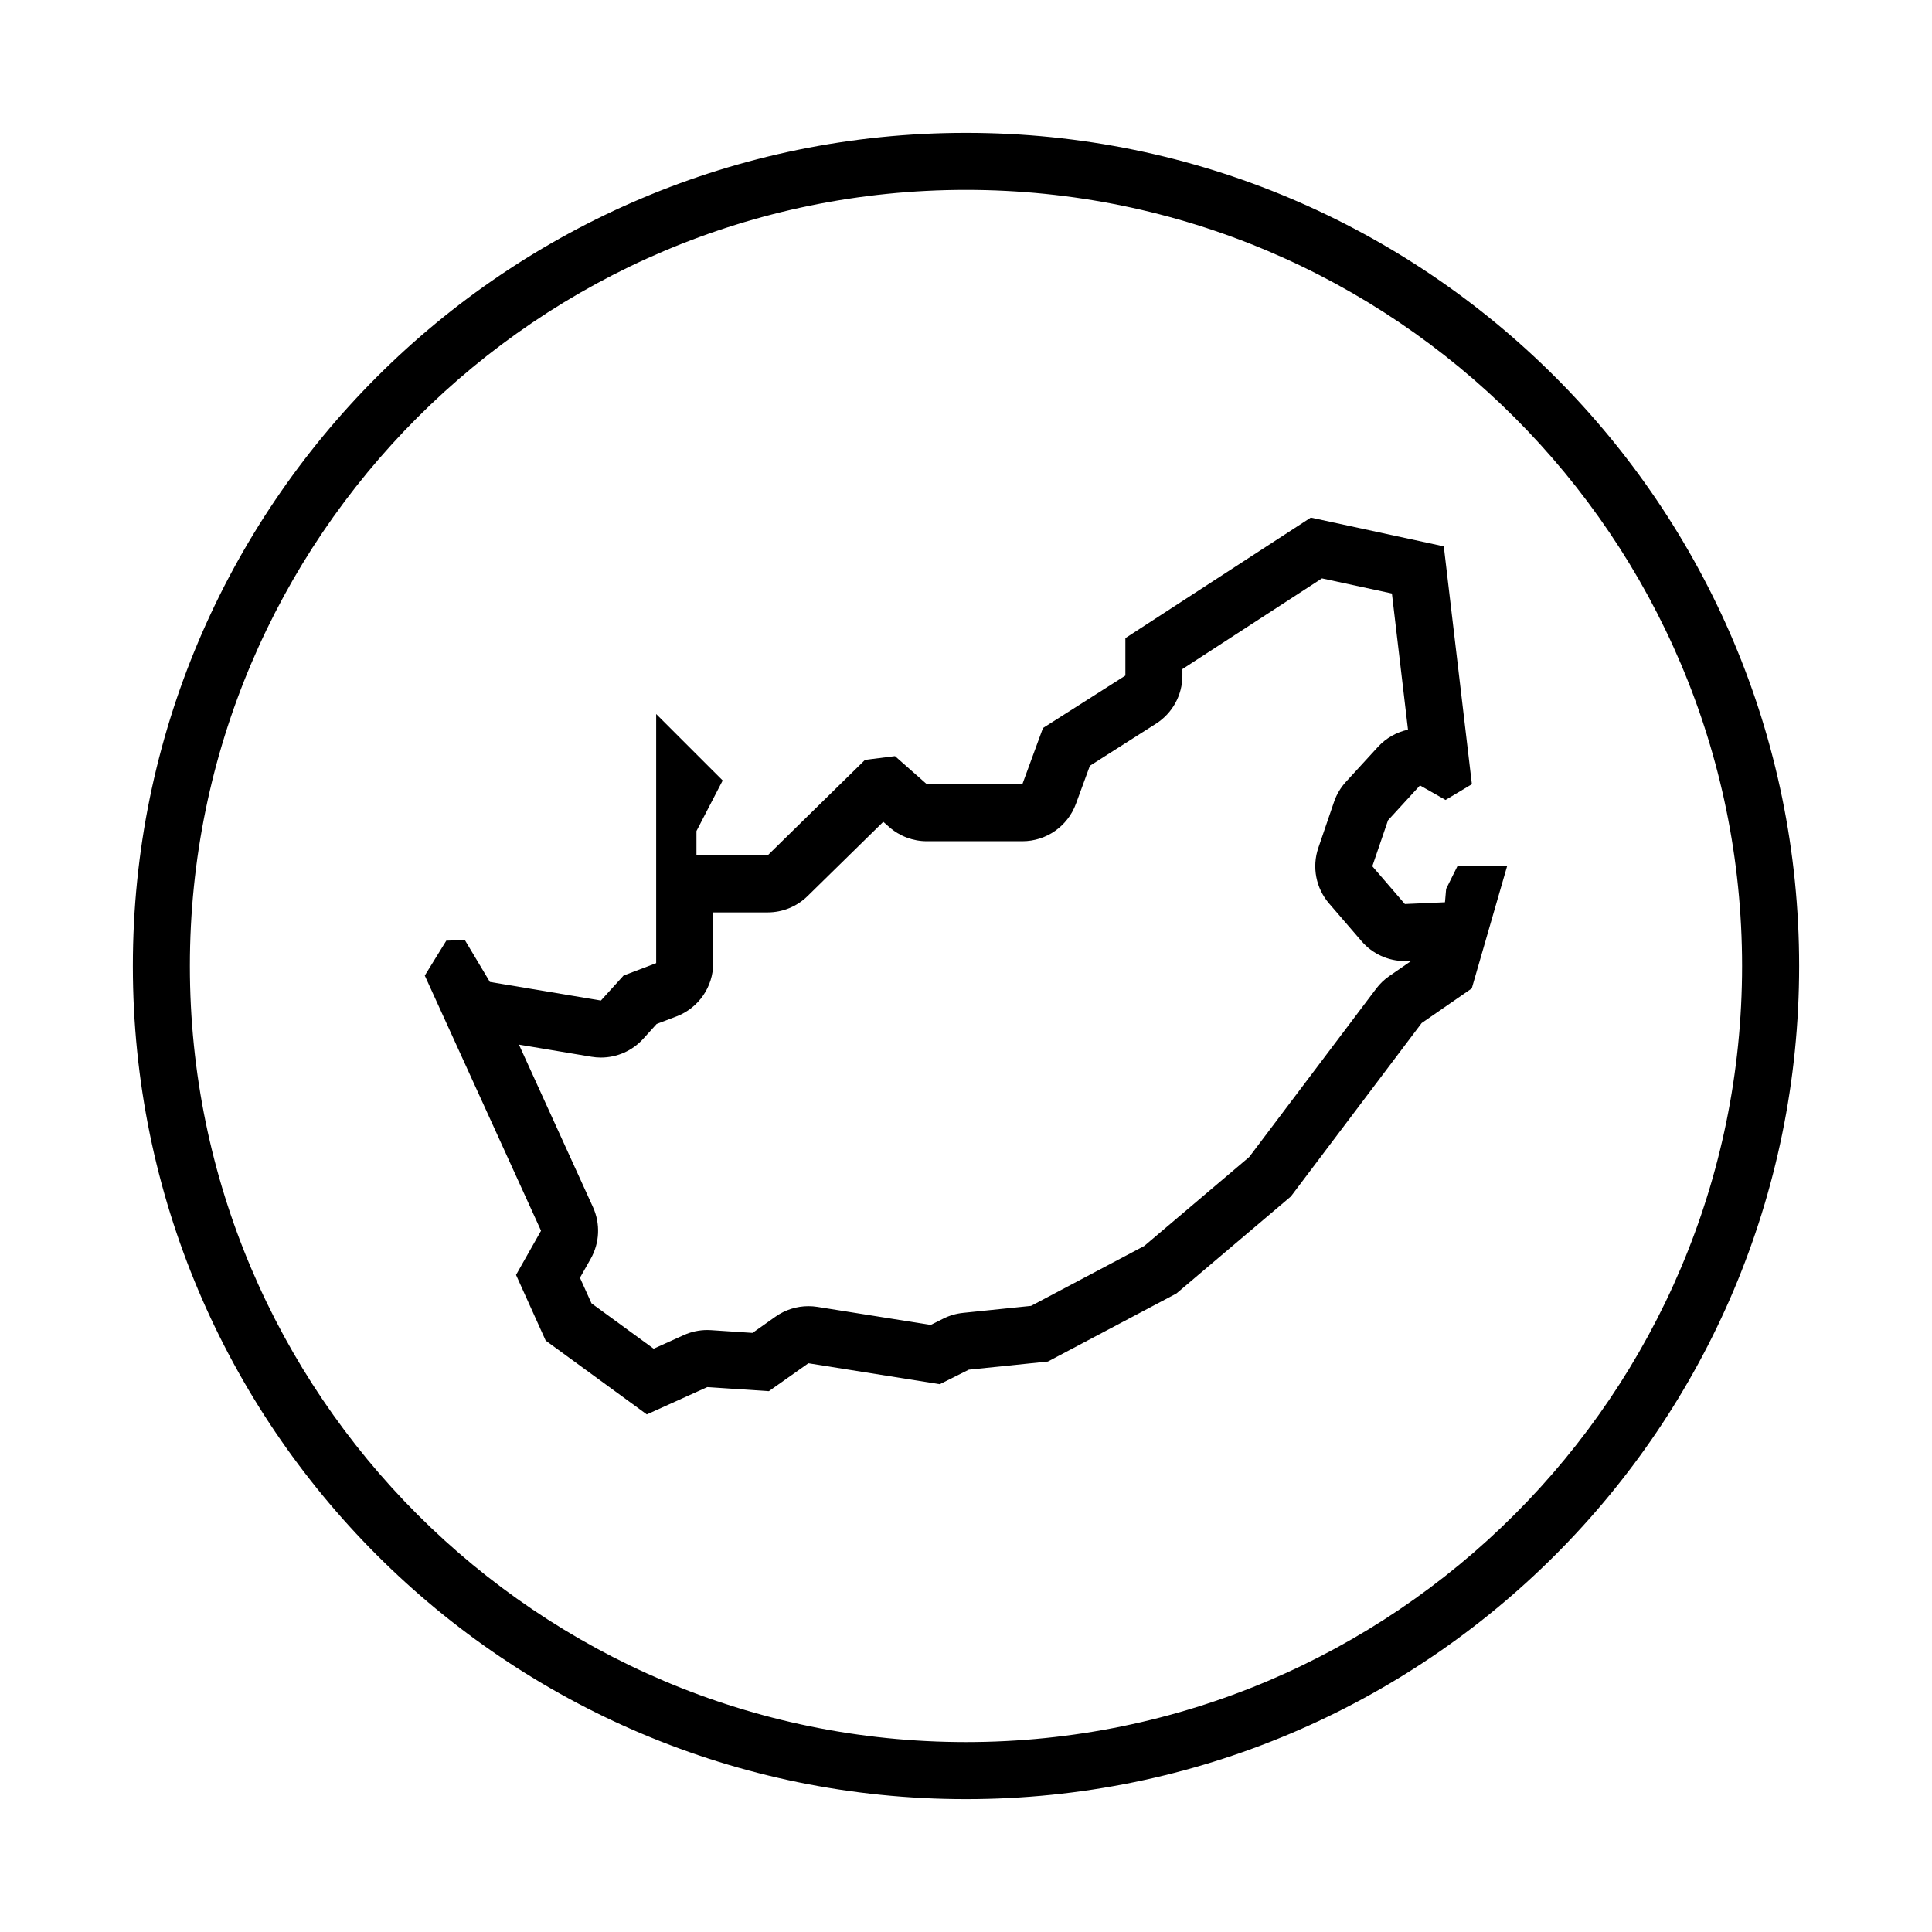
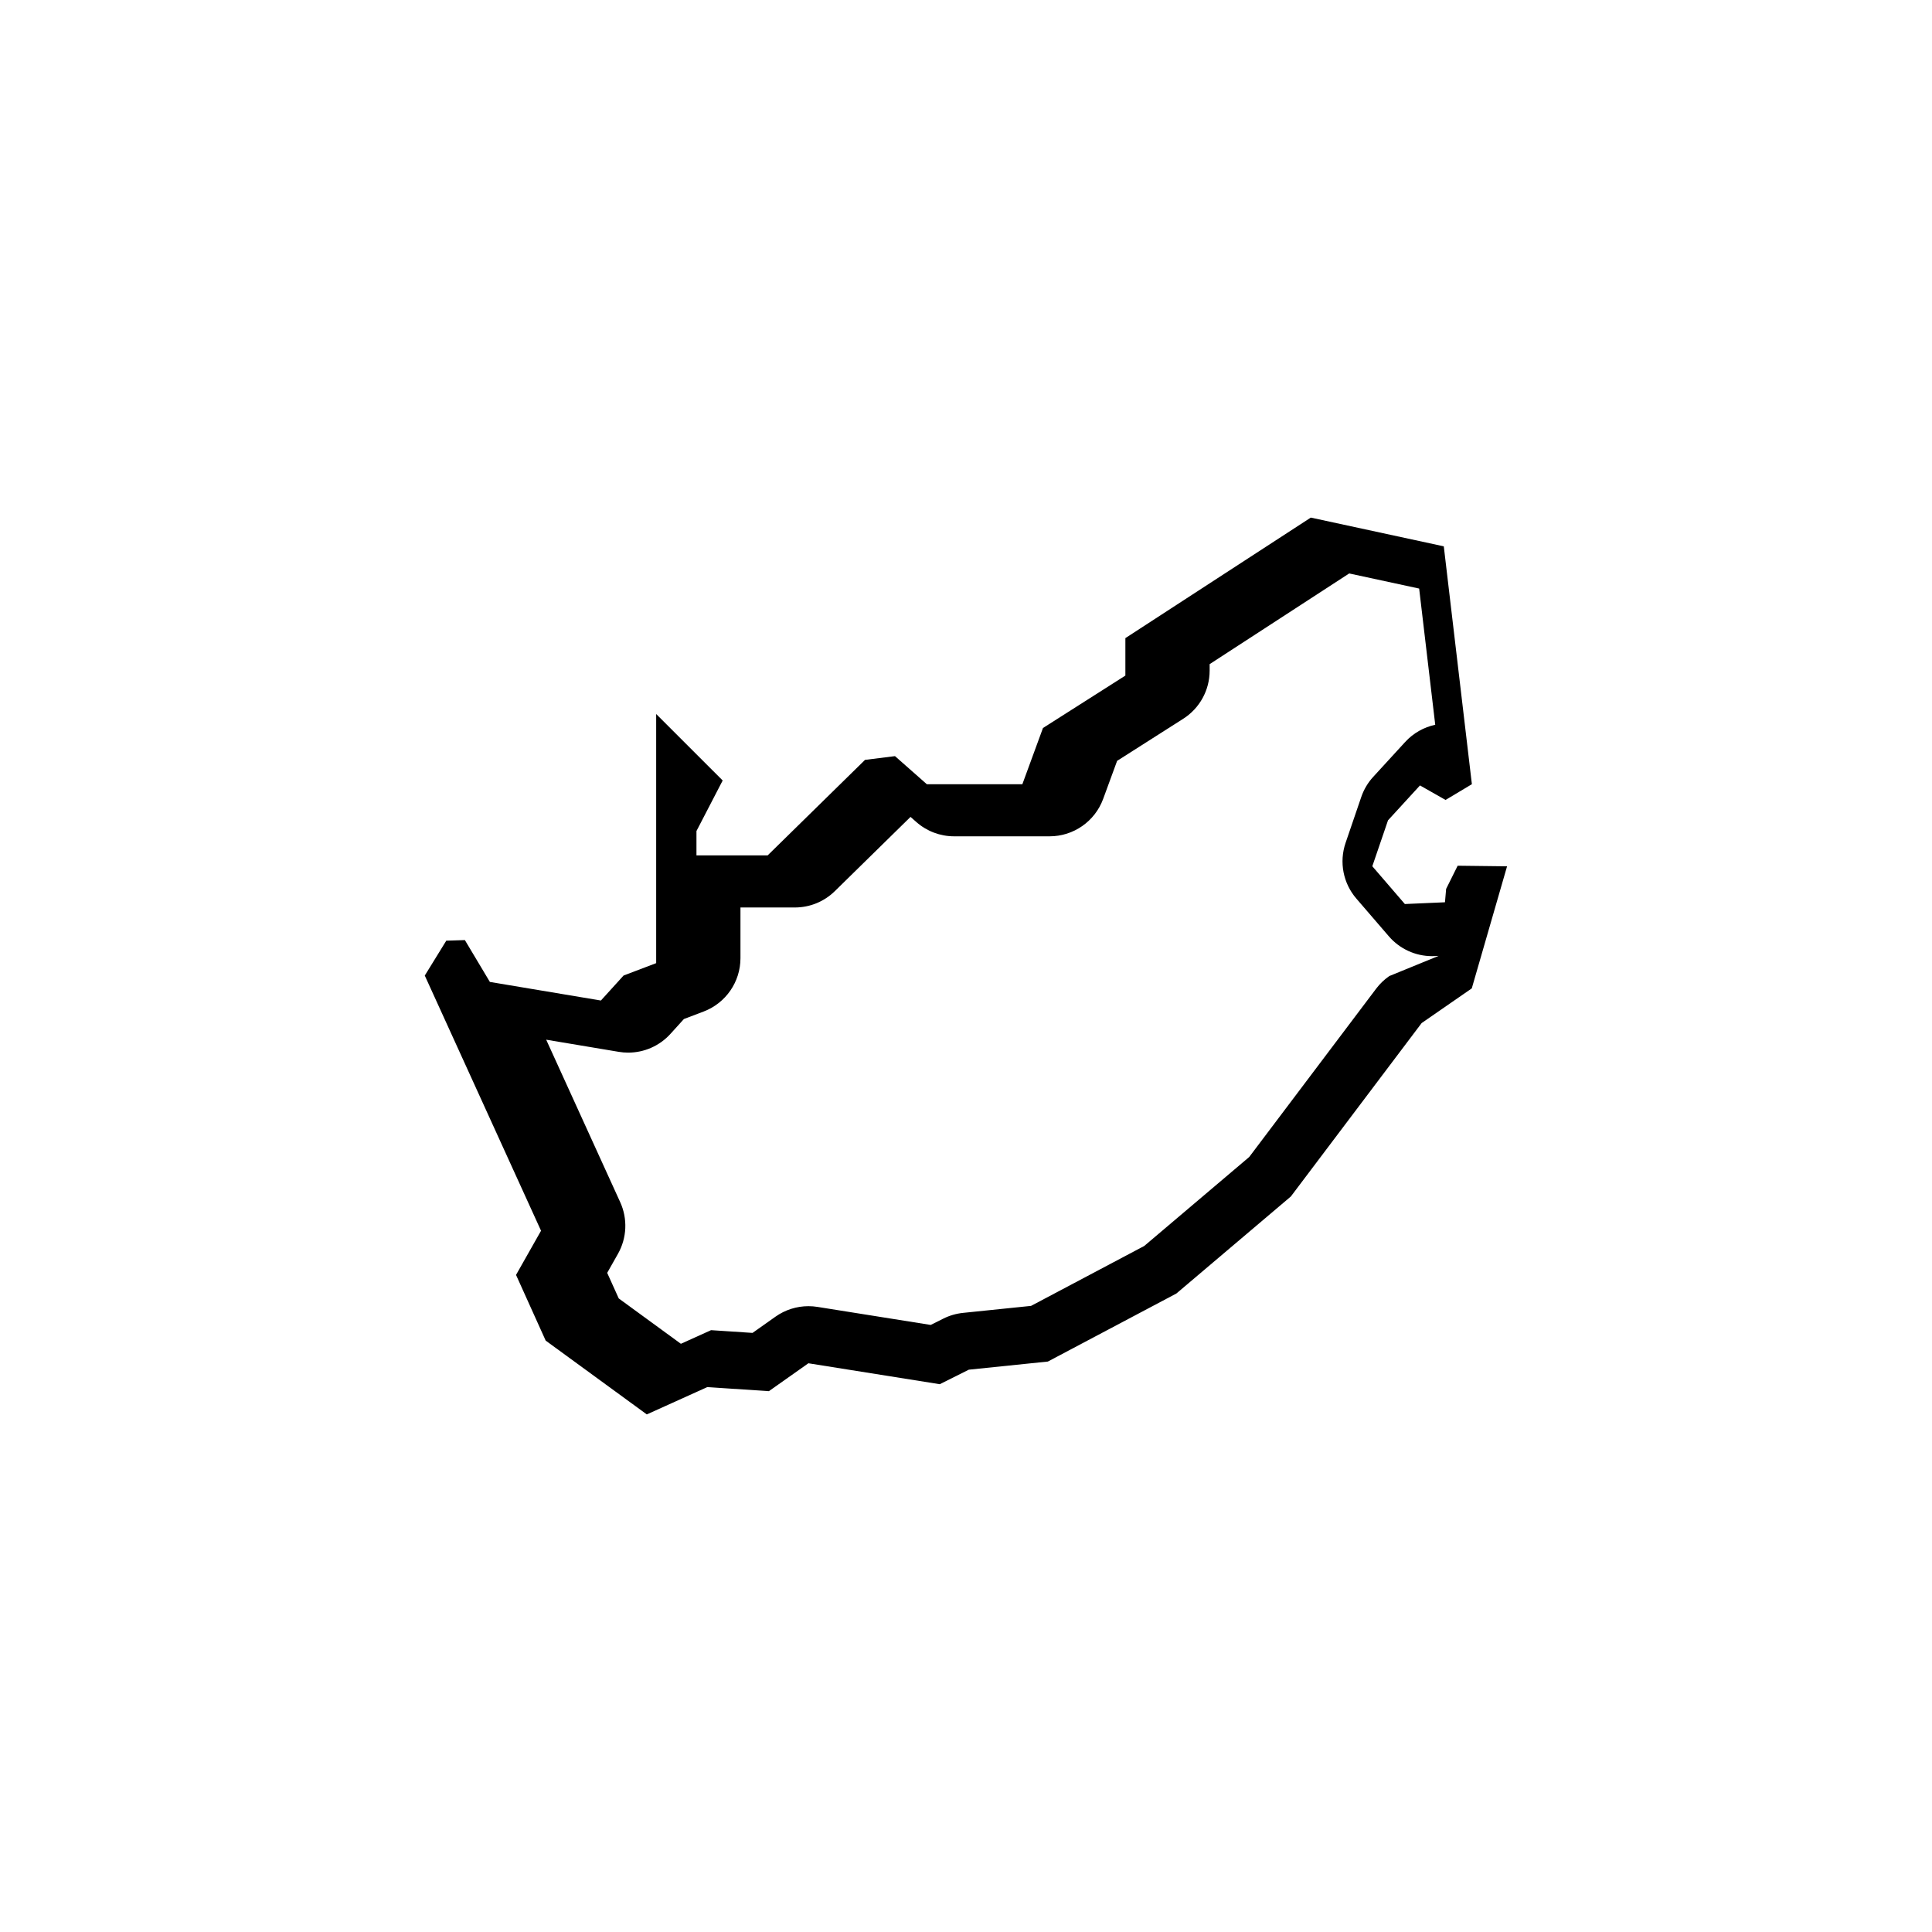
<svg xmlns="http://www.w3.org/2000/svg" fill="#000000" width="800px" height="800px" version="1.1" viewBox="144 144 512 512">
  <g>
-     <path d="m400 179.21c-121.94 0-220.79 98.852-220.79 220.79 0 121.93 98.852 220.79 220.79 220.79s220.79-98.852 220.79-220.79-98.855-220.79-220.79-220.79zm0 426.46c-113.41 0-205.68-92.262-205.68-205.67 0-113.41 92.266-205.68 205.68-205.68 113.41 0 205.67 92.262 205.67 205.68 0 113.41-92.266 205.67-205.67 205.67z" />
-     <path d="m527.24 379.57-0.309 3.543-10.629 0.465-8.625-10.012 4.16-12.172 8.473-9.246 6.777 3.848 6.977-4.176-7.445-63.035-35.242-7.617-49.141 31.941v9.926l-21.84 13.898-5.461 14.895h-25.316l-8.438-7.445-7.941 0.992-25.809 25.316h-18.863v-6.453l6.949-13.402-17.625-17.617v66.023l-8.637 3.281-6.012 6.625-29.422-4.926-6.625-11.09-4.926 0.156-5.699 9.246 30.809 67.625-6.625 11.707 7.856 17.406 26.801 19.562 16.02-7.238 16.328 1.078 10.473-7.394 34.812 5.547 7.703-3.848 20.949-2.156 34.043-18.02 30.348-25.723 34.66-45.957 13.289-9.191 9.352-32.352-13.094-0.156zm-15.066 23.098c-1.324 0.918-2.5 2.039-3.473 3.332l-33.648 44.617-27.816 23.578-29.996 15.879-18.027 1.855c-1.812 0.188-3.582 0.699-5.215 1.516l-3.359 1.676-30.016-4.781c-0.789-0.125-1.586-0.188-2.379-0.188-3.102 0-6.152 0.957-8.715 2.766l-6.102 4.316-10.988-0.727c-0.332-0.02-0.664-0.035-0.996-0.035-2.141 0-4.266 0.453-6.223 1.34l-7.996 3.613-16.469-12.02-3.062-6.781 2.848-5.031c2.383-4.211 2.606-9.305 0.598-13.707l-19.613-43.051 19.23 3.219c0.832 0.141 1.668 0.207 2.5 0.207 4.227 0 8.305-1.773 11.195-4.961l3.57-3.941 5.246-1.996c5.863-2.231 9.742-7.856 9.742-14.125v-13.441h14.418c3.961 0 7.758-1.551 10.586-4.324l20.066-19.68 1.543 1.359c2.762 2.438 6.316 3.785 10 3.785h25.316c6.344 0 12.004-3.961 14.191-9.91l3.699-10.086 17.523-11.156c4.359-2.777 6.996-7.582 6.996-12.75v-1.723l36.984-24.035 18.539 4.004 4.262 36.094c-2.984 0.641-5.789 2.188-7.969 4.566l-8.473 9.246c-1.41 1.535-2.484 3.352-3.16 5.324l-4.16 12.172c-1.734 5.074-0.648 10.691 2.852 14.75l8.625 10.012c2.875 3.34 7.062 5.25 11.453 5.25 0.215 0 0.438-0.004 0.656-0.016l1.059-0.047z" />
+     <path d="m527.24 379.57-0.309 3.543-10.629 0.465-8.625-10.012 4.16-12.172 8.473-9.246 6.777 3.848 6.977-4.176-7.445-63.035-35.242-7.617-49.141 31.941v9.926l-21.84 13.898-5.461 14.895h-25.316l-8.438-7.445-7.941 0.992-25.809 25.316h-18.863v-6.453l6.949-13.402-17.625-17.617v66.023l-8.637 3.281-6.012 6.625-29.422-4.926-6.625-11.09-4.926 0.156-5.699 9.246 30.809 67.625-6.625 11.707 7.856 17.406 26.801 19.562 16.02-7.238 16.328 1.078 10.473-7.394 34.812 5.547 7.703-3.848 20.949-2.156 34.043-18.02 30.348-25.723 34.66-45.957 13.289-9.191 9.352-32.352-13.094-0.156zm-15.066 23.098c-1.324 0.918-2.5 2.039-3.473 3.332l-33.648 44.617-27.816 23.578-29.996 15.879-18.027 1.855c-1.812 0.188-3.582 0.699-5.215 1.516l-3.359 1.676-30.016-4.781c-0.789-0.125-1.586-0.188-2.379-0.188-3.102 0-6.152 0.957-8.715 2.766l-6.102 4.316-10.988-0.727l-7.996 3.613-16.469-12.02-3.062-6.781 2.848-5.031c2.383-4.211 2.606-9.305 0.598-13.707l-19.613-43.051 19.23 3.219c0.832 0.141 1.668 0.207 2.5 0.207 4.227 0 8.305-1.773 11.195-4.961l3.57-3.941 5.246-1.996c5.863-2.231 9.742-7.856 9.742-14.125v-13.441h14.418c3.961 0 7.758-1.551 10.586-4.324l20.066-19.68 1.543 1.359c2.762 2.438 6.316 3.785 10 3.785h25.316c6.344 0 12.004-3.961 14.191-9.91l3.699-10.086 17.523-11.156c4.359-2.777 6.996-7.582 6.996-12.75v-1.723l36.984-24.035 18.539 4.004 4.262 36.094c-2.984 0.641-5.789 2.188-7.969 4.566l-8.473 9.246c-1.41 1.535-2.484 3.352-3.16 5.324l-4.16 12.172c-1.734 5.074-0.648 10.691 2.852 14.75l8.625 10.012c2.875 3.34 7.062 5.25 11.453 5.25 0.215 0 0.438-0.004 0.656-0.016l1.059-0.047z" />
  </g>
</svg>